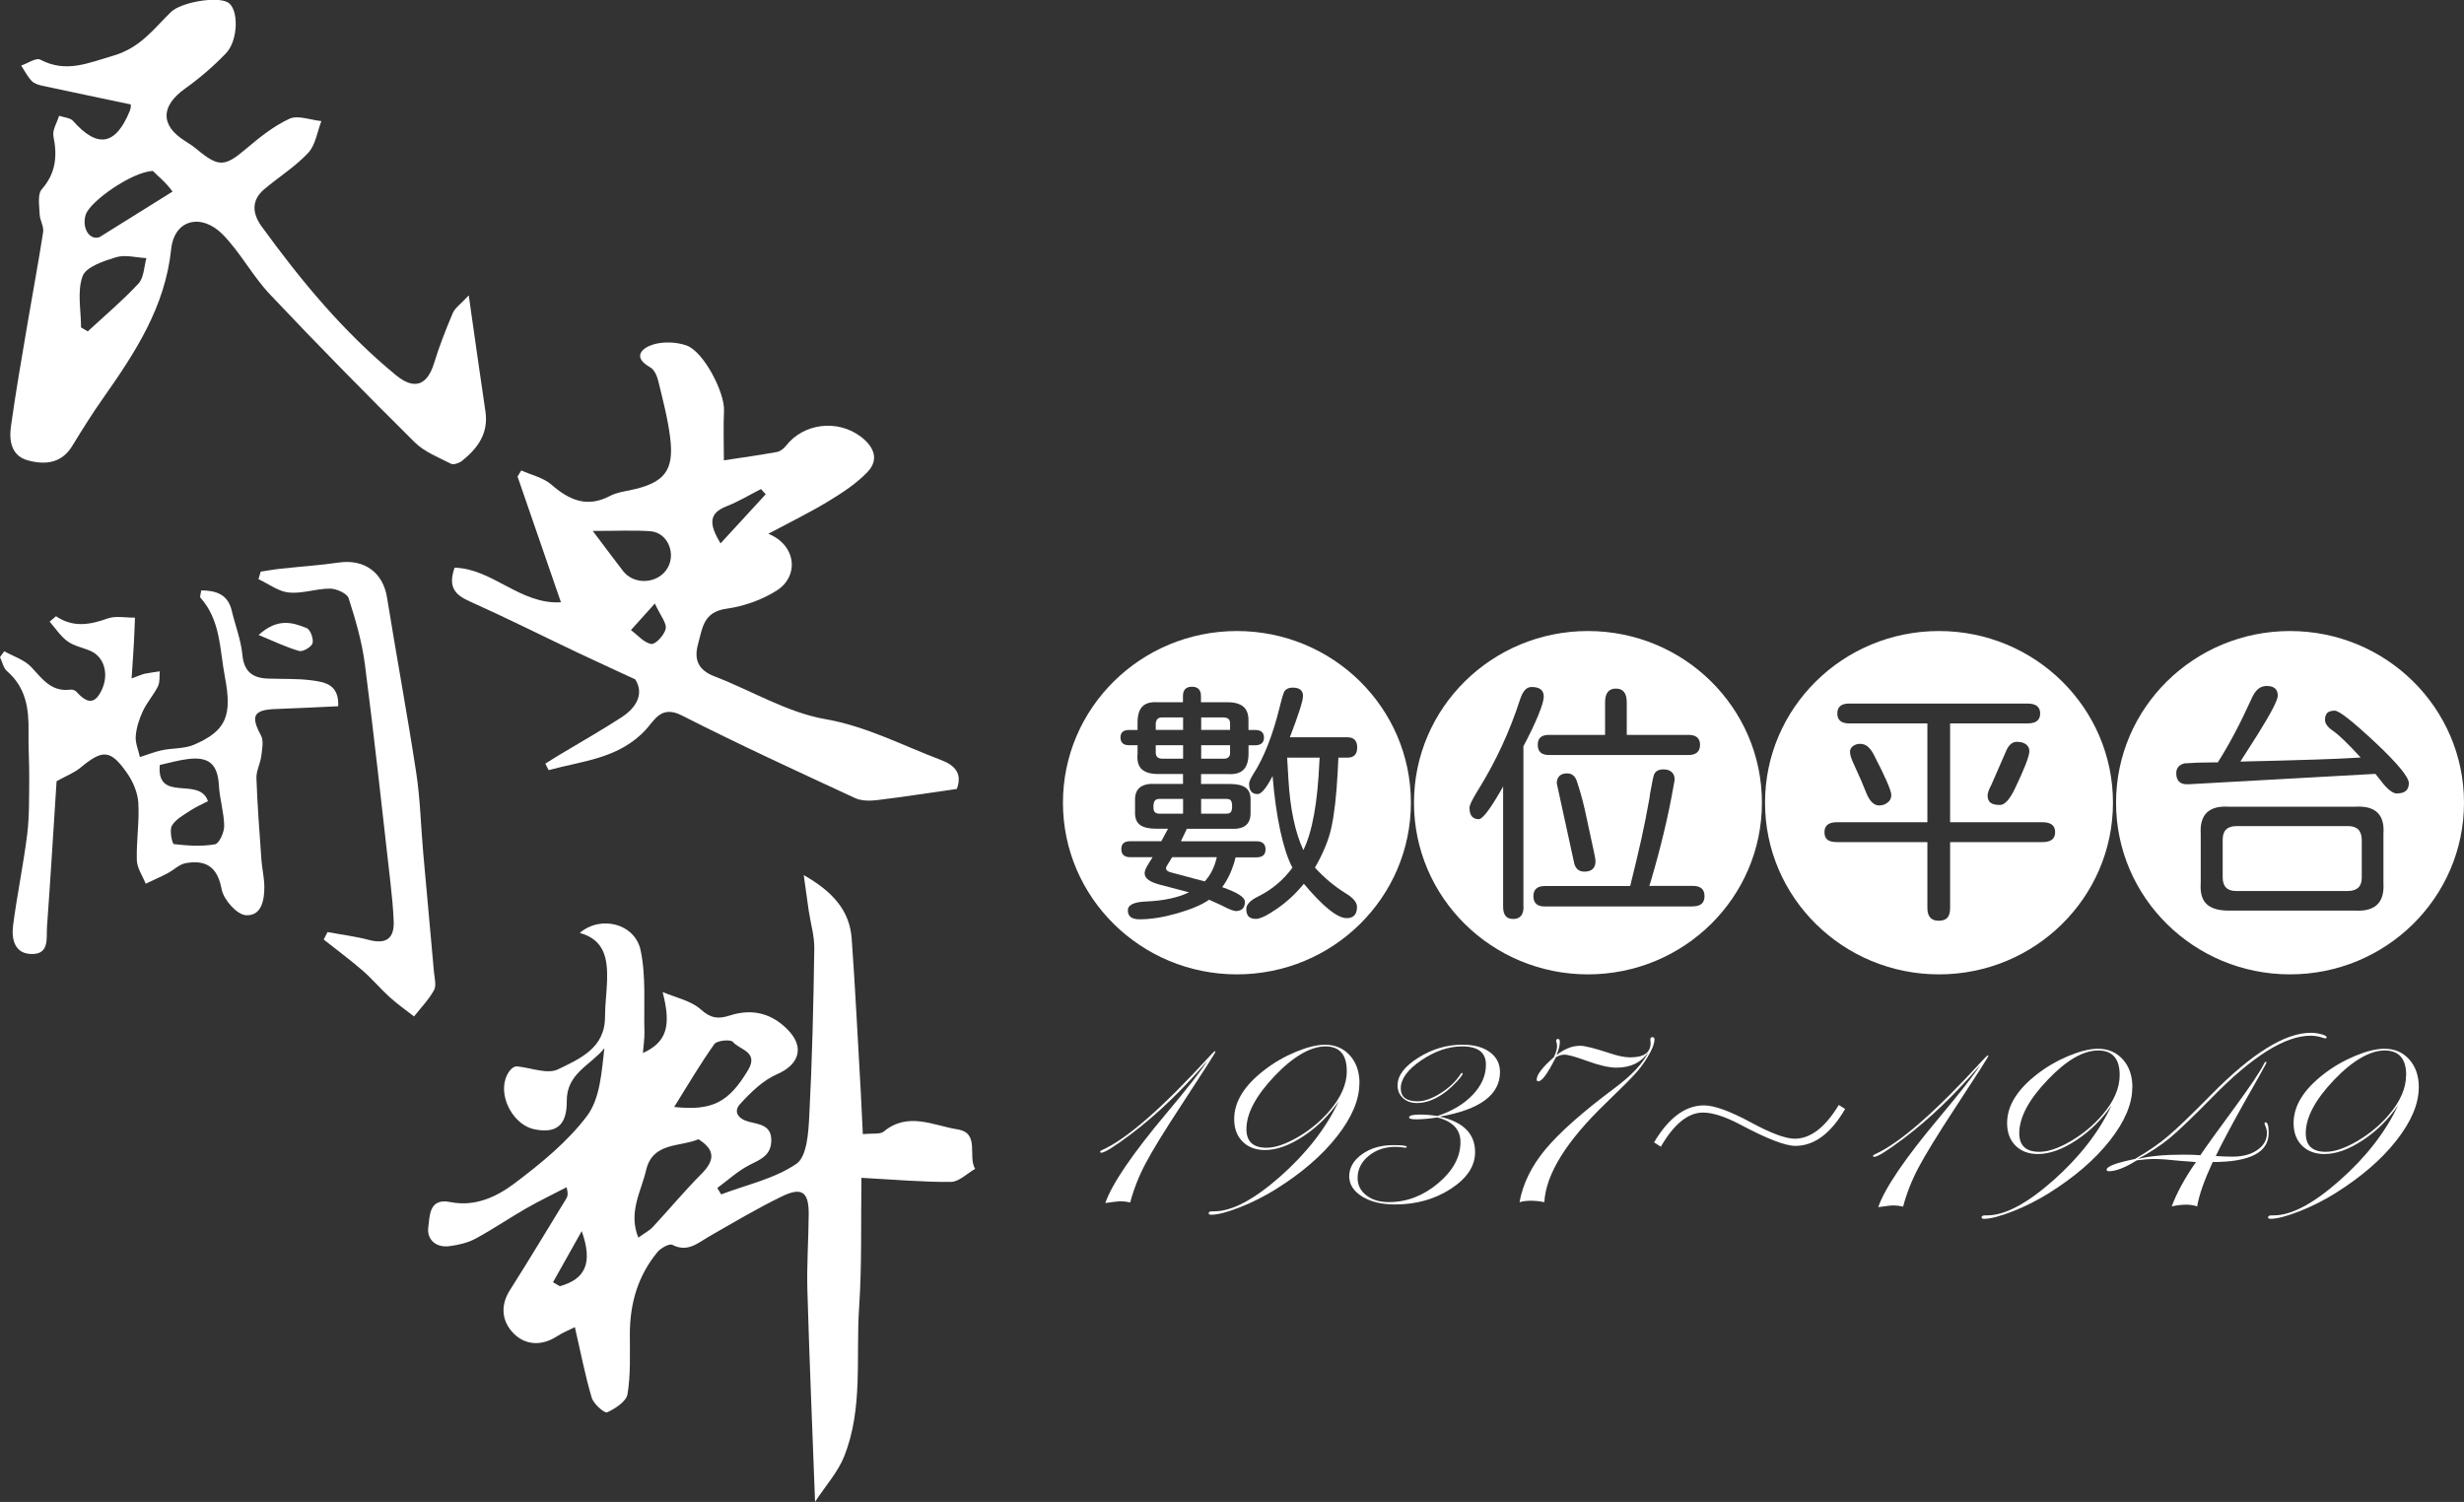
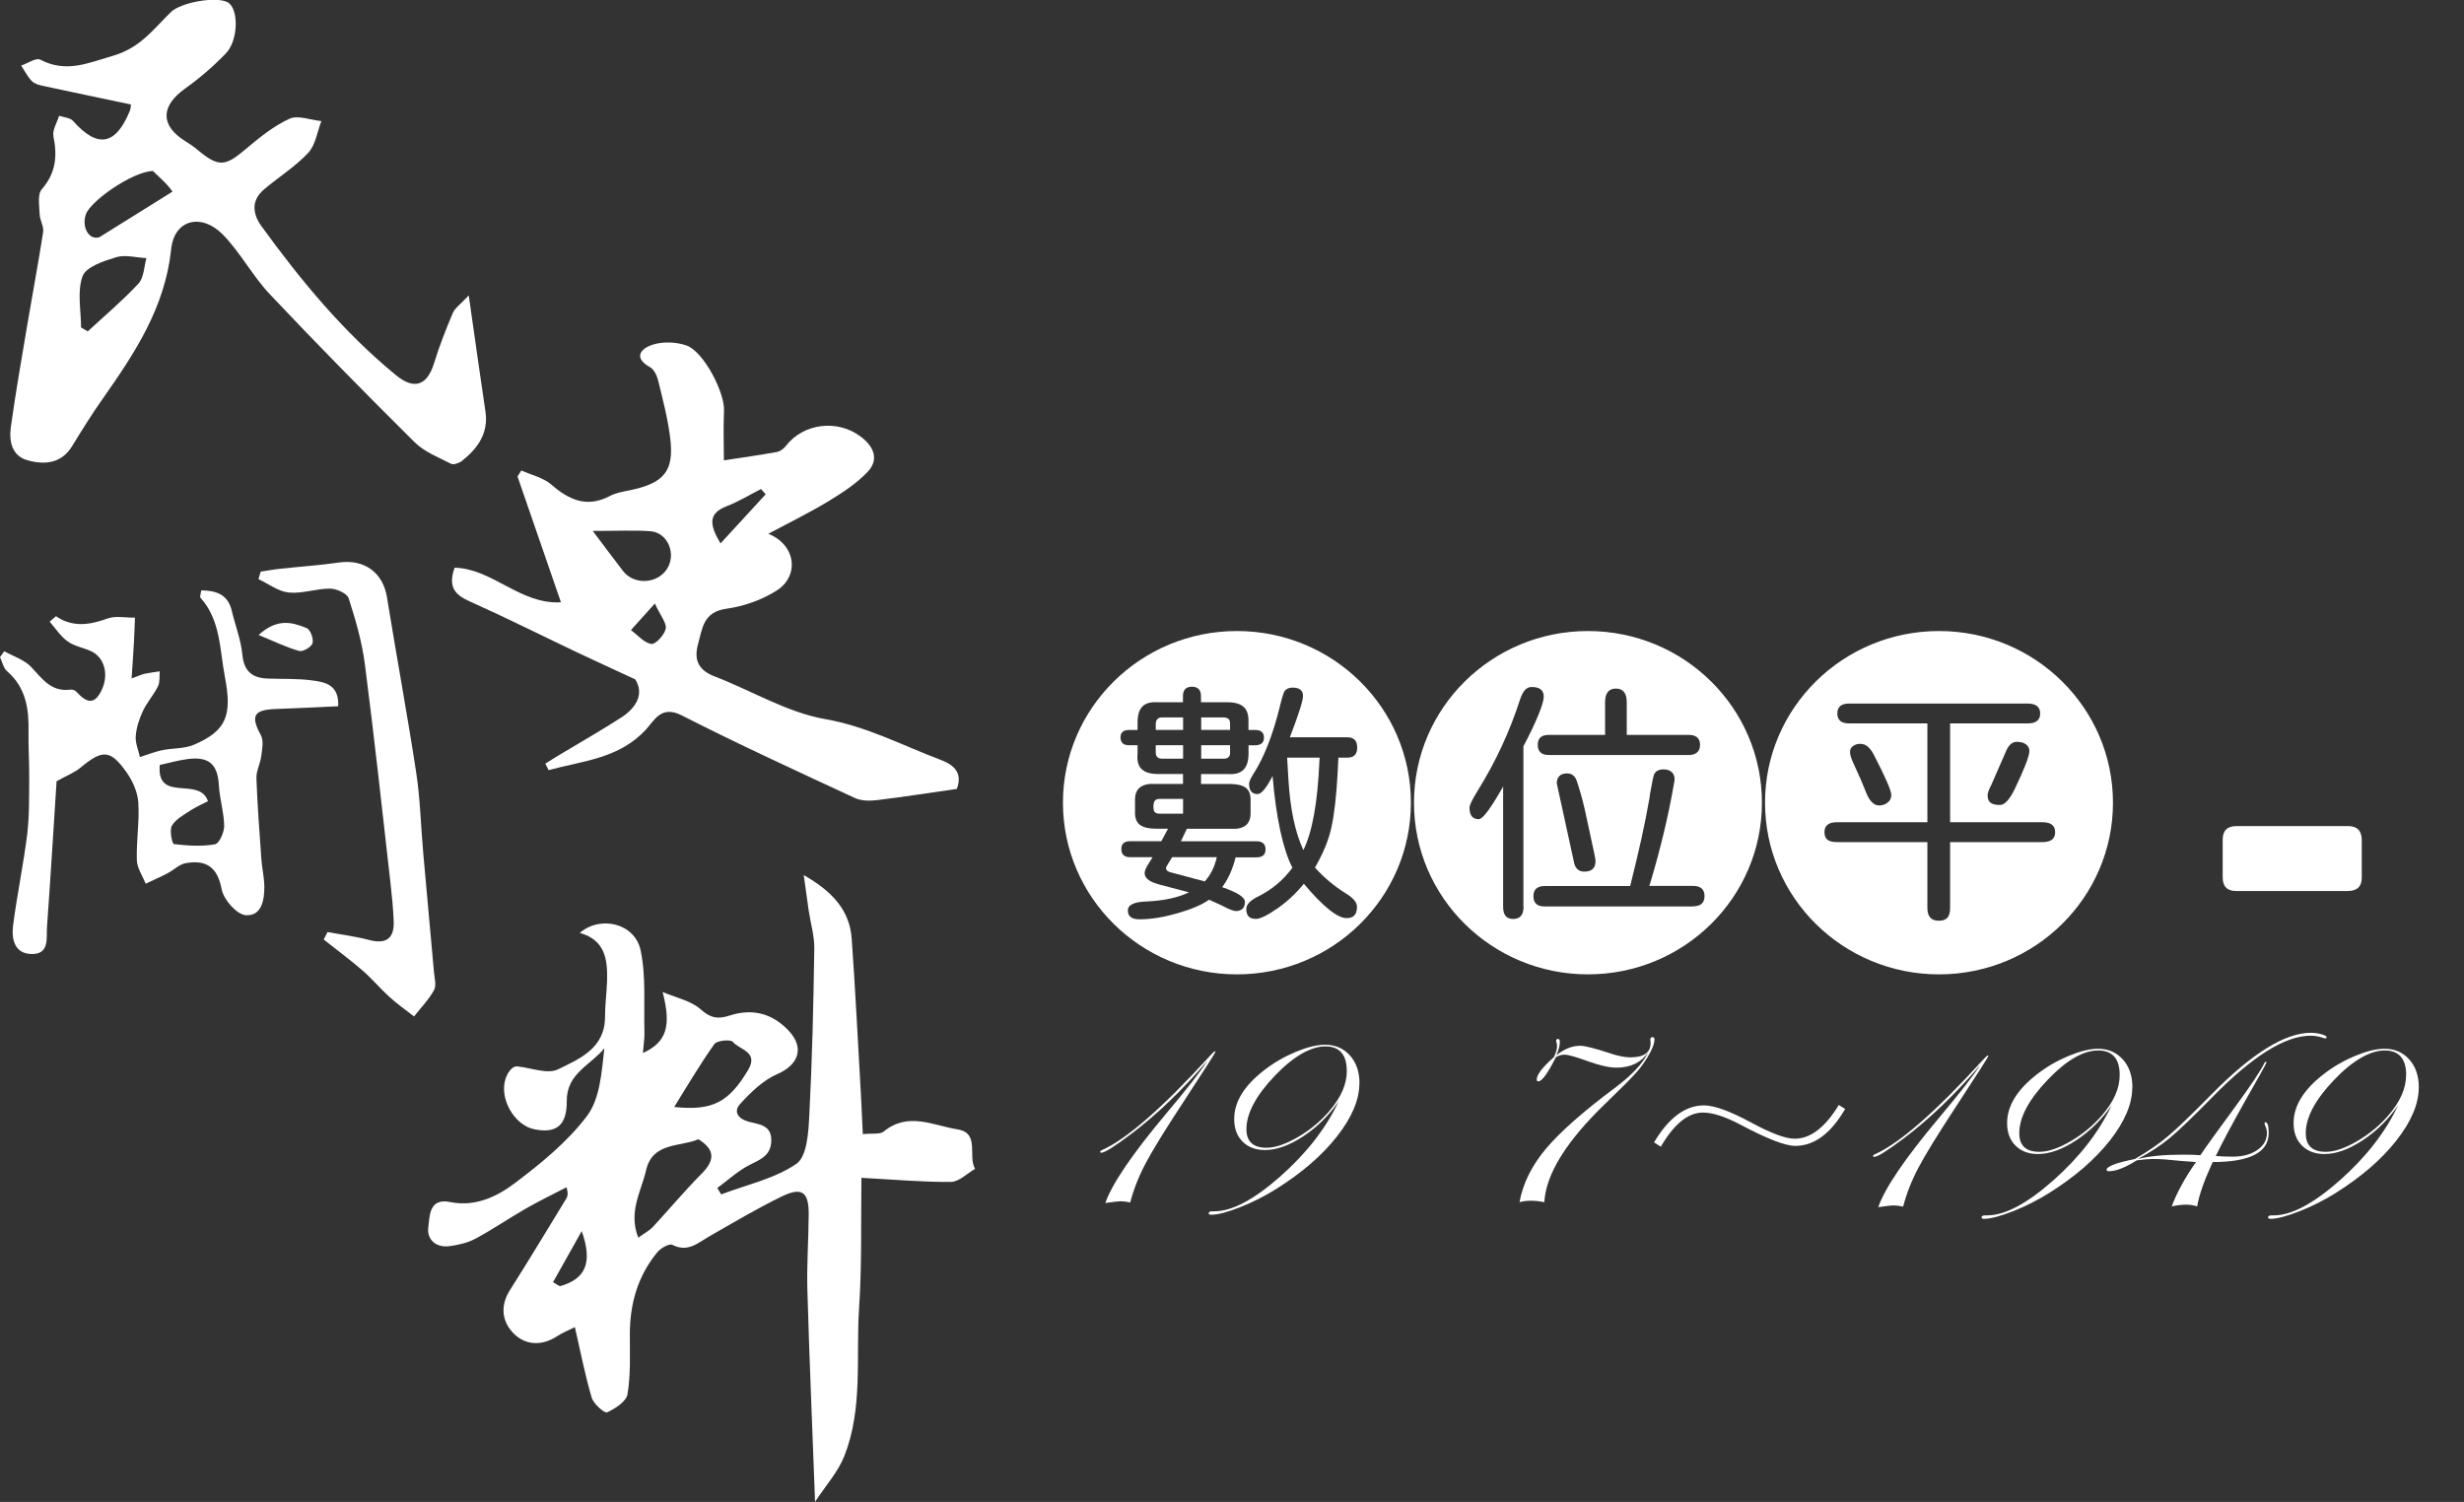
<svg xmlns="http://www.w3.org/2000/svg" width="251" height="153" viewBox="0 0 251 153" fill="none">
  <rect x="0" y="0" width="251" height="153" fill="#333333" stroke="none" />
  <g clip-path="url(#clip0_2393_14910)">
    <path d="M120.516 81.385H118.102C117.895 81.385 117.738 81.448 117.639 81.568C117.546 81.687 117.496 81.905 117.496 82.214C117.496 82.474 117.546 82.65 117.653 82.749C117.76 82.84 117.902 82.889 118.102 82.889H120.516V81.385Z" fill="white" />
    <path d="M131.245 79.361C131.423 82.39 131.929 84.801 132.77 86.6C133.682 84.752 134.223 81.75 134.401 77.597L134.429 77.182H131.117L131.245 79.361Z" fill="white" />
    <path d="M120.518 75.917H117.732V76.669C117.732 77.062 117.939 77.273 118.359 77.287H120.518V75.917Z" fill="white" />
    <path d="M119.228 87.612C119.192 87.683 119.107 87.816 118.979 88.013C118.843 88.21 118.779 88.357 118.779 88.442C118.779 88.667 118.986 88.821 119.406 88.906L122.718 89.791C123.317 89.152 123.723 88.329 123.951 87.324H119.406L119.221 87.612H119.228Z" fill="white" />
    <path d="M125.303 76.669V75.917H122.361V77.287H124.676C125.097 77.287 125.31 77.083 125.31 76.669H125.303Z" fill="white" />
    <path d="M125.303 73.71C125.303 73.499 125.253 73.351 125.161 73.253C125.068 73.161 124.904 73.105 124.676 73.084H122.361V74.356H125.303V73.71Z" fill="white" />
-     <path d="M125.376 82.734C125.461 82.629 125.511 82.432 125.511 82.137C125.511 81.842 125.468 81.645 125.376 81.54C125.29 81.434 125.141 81.385 124.934 81.385H122.355V82.889H124.934C125.141 82.889 125.29 82.833 125.376 82.734Z" fill="white" />
    <path d="M126.002 64.284C116.215 64.284 108.279 72.114 108.279 81.772C108.279 91.429 116.215 99.259 126.002 99.259C135.789 99.259 143.724 91.429 143.724 81.772C143.724 72.114 135.789 64.284 126.002 64.284ZM125.852 92.799C125.624 92.799 125.133 92.603 124.378 92.202L123.167 91.654C122.433 92.174 121.336 92.638 119.883 93.052C118.501 93.446 117.226 93.65 116.072 93.65C115.281 93.65 114.89 93.348 114.89 92.743C114.89 92.188 115.502 91.886 116.727 91.837C118.494 91.766 119.961 91.457 121.122 90.902L118.152 90.122C117.625 89.981 117.233 89.819 116.984 89.629C116.727 89.44 116.599 89.208 116.599 88.934C116.599 88.709 116.756 88.35 117.069 87.872L117.411 87.324H115.146C114.533 87.324 114.227 87.05 114.227 86.495C114.227 85.939 114.533 85.694 115.146 85.694H118.302L118.985 84.421H117.753C117.055 84.421 116.528 84.302 116.179 84.07C115.83 83.838 115.645 83.451 115.623 82.917V81.441C115.623 80.302 116.336 79.768 117.753 79.86H120.51V78.848H117.96C117.205 78.848 116.656 78.686 116.3 78.356C115.951 78.025 115.809 77.505 115.88 76.774V75.917H115.011C114.434 75.917 114.142 75.65 114.142 75.115C114.142 74.616 114.434 74.363 115.011 74.363H115.88V73.611C115.88 72.866 116.036 72.325 116.364 71.981C116.692 71.636 117.219 71.489 117.953 71.538H120.503V70.919C120.503 70.28 120.809 69.956 121.422 69.956C122.034 69.956 122.34 70.28 122.34 70.919V71.538H125.047C125.802 71.538 126.351 71.707 126.707 72.03C127.056 72.36 127.213 72.887 127.177 73.611V74.363H127.861C128.459 74.363 128.758 74.623 128.758 75.144C128.758 75.403 128.68 75.6 128.523 75.727C128.367 75.853 128.146 75.924 127.868 75.924H127.184V76.781C127.184 77.519 127.013 78.067 126.671 78.412C126.329 78.756 125.795 78.904 125.054 78.855H122.348V79.867H125.318C126.002 79.867 126.515 79.986 126.857 80.218C127.199 80.45 127.377 80.837 127.391 81.371V82.847C127.391 83.993 126.7 84.52 125.318 84.428H120.902L120.296 85.701H127.996C128.609 85.701 128.915 85.982 128.915 86.53C128.915 87.078 128.609 87.338 127.996 87.338H125.866C125.567 88.547 125.111 89.559 124.499 90.375C125.289 90.649 125.874 90.909 126.251 91.155C126.629 91.401 126.814 91.64 126.814 91.879C126.814 92.504 126.486 92.814 125.838 92.814L125.852 92.799ZM137.05 90.986C137.841 91.45 138.232 91.921 138.232 92.385C138.232 93.151 137.883 93.531 137.185 93.531C136.238 93.531 134.785 92.364 132.819 90.03C132.049 90.979 131.166 91.808 130.162 92.518C129.115 93.242 128.374 93.608 127.954 93.608C127.605 93.608 127.348 93.523 127.191 93.362C127.035 93.193 126.956 92.94 126.956 92.596C126.956 92.146 127.355 91.724 128.167 91.323C129.563 90.635 130.732 89.651 131.658 88.392C131.187 87.514 130.774 86.256 130.418 84.632C130.069 83.008 129.806 81.146 129.635 79.051C129.001 80.281 128.495 80.893 128.11 80.893C127.533 80.893 127.241 80.549 127.241 79.853C127.241 79.649 127.384 79.319 127.662 78.869C128.751 77.196 129.649 74.904 130.368 71.995C130.596 71.06 130.76 70.526 130.867 70.385C131.045 70.16 131.316 70.048 131.679 70.048C132.384 70.048 132.733 70.336 132.733 70.905C132.733 71.39 132.284 72.789 131.394 75.108H137.256C137.919 75.108 138.254 75.453 138.254 76.149C138.254 76.844 137.919 77.182 137.256 77.182H136.338L136.259 78.763C136.138 81.034 135.932 82.861 135.632 84.26C135.369 85.518 134.806 86.895 133.951 88.385C134.899 89.426 135.932 90.29 137.05 90.979V90.986Z" fill="white" />
    <path d="M120.518 73.084H118.359C117.975 73.084 117.768 73.288 117.732 73.71V74.356H120.518V73.084Z" fill="white" />
    <path d="M161.76 64.284C151.972 64.284 144.037 72.114 144.037 81.772C144.037 91.429 151.972 99.259 161.76 99.259C171.547 99.259 179.482 91.429 179.482 81.772C179.482 72.114 171.547 64.284 161.76 64.284ZM163.505 74.862V71.545C163.505 70.61 163.875 70.146 164.609 70.146C165.343 70.146 165.713 70.61 165.713 71.545V74.862H171.996C172.779 74.862 173.178 75.2 173.178 75.874C173.178 76.549 172.786 76.915 171.996 76.915H157.799C157.023 76.915 156.645 76.57 156.645 75.874C156.645 75.179 157.03 74.862 157.799 74.862H163.505ZM162.529 87.725C162.529 88.435 162.151 88.793 161.396 88.793C160.869 88.793 160.527 88.526 160.371 87.992L158.583 79.796C158.583 79.487 158.668 79.241 158.846 79.058C159.024 78.876 159.281 78.784 159.637 78.784C160.107 78.784 160.435 79.037 160.613 79.536C160.912 80.401 161.183 81.371 161.432 82.439L162.401 86.93C162.486 87.324 162.529 87.598 162.529 87.732V87.725ZM155.199 92.371C155.199 93.2 154.85 93.615 154.145 93.615C153.44 93.615 153.119 93.2 153.119 92.371V80.078L153.062 80.232L152.848 80.598C151.744 82.502 151.011 83.451 150.64 83.451C150.013 83.451 149.693 83.065 149.693 82.285C149.693 82.025 149.978 81.427 150.562 80.492C152.35 77.618 153.782 74.546 154.843 71.257C154.985 70.828 155.149 70.505 155.342 70.294C155.534 70.083 155.762 69.984 156.025 69.984C156.852 69.984 157.258 70.315 157.258 70.968C157.258 71.313 157.073 71.953 156.695 72.873C156.317 73.794 155.812 74.848 155.185 76.022V92.364L155.199 92.371ZM172.444 92.343H157.357C156.588 92.343 156.204 91.998 156.204 91.302C156.204 90.606 156.588 90.262 157.357 90.262H166.062C166.532 88.357 166.917 86.762 167.202 85.462C167.487 84.161 167.75 82.868 167.978 81.568C168.014 81.434 168.049 81.195 168.085 80.865C168.277 79.775 168.413 79.136 168.477 78.946C168.619 78.566 168.94 78.377 169.453 78.377C169.837 78.377 170.129 78.482 170.329 78.686C170.528 78.89 170.614 79.171 170.578 79.515L170.471 80.113C169.944 83.121 169.168 86.375 168.135 89.862L168.007 90.248H172.452C173.242 90.248 173.634 90.593 173.634 91.288C173.634 91.984 173.242 92.329 172.452 92.329L172.444 92.343Z" fill="white" />
    <path d="M197.519 64.284C187.732 64.284 179.797 72.114 179.797 81.772C179.797 91.429 187.732 99.259 197.519 99.259C207.307 99.259 215.242 91.429 215.242 81.772C215.242 72.114 207.307 64.284 197.519 64.284ZM208.062 85.785H198.652V92.504C198.652 92.954 198.559 93.284 198.374 93.488C198.189 93.692 197.897 93.797 197.491 93.797C196.722 93.797 196.337 93.362 196.337 92.504V85.785H187.112C186.671 85.785 186.35 85.701 186.151 85.539C185.951 85.377 185.852 85.117 185.852 84.773C185.852 84.098 186.272 83.761 187.112 83.761H196.337V73.696H188.373C187.568 73.696 187.162 73.358 187.162 72.683C187.162 72.009 187.561 71.671 188.373 71.671H206.537C207.392 71.671 207.827 72.009 207.827 72.683C207.827 73.358 207.399 73.696 206.537 73.696H198.652V83.761H208.062C208.916 83.761 209.351 84.098 209.351 84.773C209.351 85.448 208.924 85.785 208.062 85.785ZM188.452 76.605C188.452 76.359 188.551 76.163 188.751 76.008C188.95 75.853 189.199 75.776 189.499 75.776C189.776 75.776 190.026 75.86 190.239 76.036C190.453 76.212 190.653 76.465 190.845 76.816C192.056 79.15 192.661 80.541 192.661 80.991C192.661 81.322 192.533 81.575 192.277 81.764C192.02 81.961 191.735 82.053 191.422 82.053C190.881 82.053 190.432 81.603 190.083 80.703C189.805 79.979 189.427 79.108 188.95 78.081C188.793 77.751 188.672 77.463 188.58 77.217C188.494 76.964 188.452 76.76 188.452 76.605ZM206.723 76.528C206.723 77.027 206.224 78.32 205.227 80.394C204.7 81.469 204.201 82.003 203.731 82.003C203.289 82.003 202.969 81.926 202.769 81.772C202.57 81.617 202.47 81.371 202.47 81.019C202.47 80.781 202.605 80.415 202.862 79.93L204.415 76.374C204.678 75.839 205.02 75.572 205.44 75.572C205.861 75.572 206.16 75.657 206.388 75.832C206.616 76.008 206.73 76.24 206.73 76.535L206.723 76.528Z" fill="white" />
    <path d="M239.19 84.154H227.835C226.888 84.154 226.418 84.611 226.418 85.532V89.369C226.418 90.304 226.874 90.768 227.786 90.768H239.14C240.102 90.768 240.586 90.318 240.586 89.419V85.581C240.586 84.632 240.123 84.154 239.19 84.154Z" fill="white" />
-     <path d="M233.277 64.284C223.49 64.284 215.555 72.114 215.555 81.772C215.555 91.429 223.49 99.259 233.277 99.259C243.064 99.259 251 91.429 251 81.772C251 72.114 243.064 64.284 233.277 64.284ZM242.794 84.963V89.967C242.915 91.935 241.96 92.87 239.93 92.764H227.023C225.99 92.764 225.242 92.539 224.772 92.09C224.309 91.64 224.11 90.93 224.181 89.96V84.956C224.06 82.987 225.007 82.06 227.023 82.179H239.93C241.982 82.06 242.936 82.98 242.794 84.956V84.963ZM244.183 80.837C243.727 80.837 243.157 80.38 242.473 79.459L241.975 78.834L222.892 79.895C222.493 79.916 222.186 79.825 221.987 79.635C221.788 79.445 221.688 79.157 221.688 78.777C221.688 78.243 221.966 77.906 222.528 77.765L223.924 77.688L225.926 77.66C227.08 75.846 228.22 73.689 229.345 71.2C229.538 70.751 229.758 70.42 230.015 70.202C230.271 69.984 230.563 69.879 230.898 69.879C231.646 69.879 232.031 70.209 232.031 70.863C232.031 71.313 231.354 72.62 230.008 74.778L228.22 77.582C234.317 77.442 238.235 77.315 239.973 77.196L240.472 77.168C239.225 75.804 238.299 74.904 237.679 74.469C237.117 74.089 236.839 73.71 236.839 73.33C236.839 73.021 236.917 72.782 237.074 72.627C237.231 72.473 237.487 72.395 237.836 72.395C238.278 72.395 239.652 73.478 241.96 75.635C244.24 77.779 245.38 79.164 245.38 79.782C245.38 80.471 244.988 80.823 244.197 80.823L244.183 80.837Z" fill="white" />
-     <path d="M123.822 107.131C123.822 107.215 122.696 108.986 120.438 112.431C118.629 115.186 117.382 117.217 116.691 118.531C116 119.839 115.48 121.167 115.131 122.496C114.775 122.418 114.469 122.376 114.205 122.376C113.92 122.376 113.379 122.439 112.595 122.552C113.272 120.605 115.331 117.568 118.778 113.464C120.894 110.947 122.304 109.148 122.995 108.066C120.41 111.081 117.817 113.569 115.217 115.53C113.536 116.795 112.524 117.428 112.189 117.428C112.111 117.428 112.068 117.4 112.068 117.344C112.068 117.273 112.125 117.217 112.246 117.168C114.768 116.043 118.429 112.845 123.23 107.588L123.423 107.384C123.608 107.187 123.722 107.089 123.75 107.089C123.786 107.089 123.807 107.103 123.807 107.138L123.822 107.131Z" fill="white" />
+     <path d="M123.822 107.131C123.822 107.215 122.696 108.986 120.438 112.431C118.629 115.186 117.382 117.217 116.691 118.531C116 119.839 115.48 121.167 115.131 122.496C114.775 122.418 114.469 122.376 114.205 122.376C113.92 122.376 113.379 122.439 112.595 122.552C113.272 120.605 115.331 117.568 118.778 113.464C120.894 110.947 122.304 109.148 122.995 108.066C120.41 111.081 117.817 113.569 115.217 115.53C113.536 116.795 112.524 117.428 112.189 117.428C112.111 117.428 112.068 117.4 112.068 117.344C112.068 117.273 112.125 117.217 112.246 117.168C114.768 116.043 118.429 112.845 123.23 107.588L123.423 107.384C123.608 107.187 123.722 107.089 123.75 107.089L123.822 107.131Z" fill="white" />
    <path d="M138.474 110.371C138.474 112.037 137.711 113.836 136.194 115.769C134.677 117.702 132.604 119.487 129.997 121.125C128.843 121.849 127.618 122.468 126.321 122.981C125.025 123.494 124.042 123.747 123.379 123.747C123.209 123.747 123.123 123.698 123.123 123.599C123.123 123.459 123.244 123.395 123.493 123.395H123.7C125.502 123.395 127.739 122.207 130.417 119.846C133.096 117.477 135.083 114.926 136.372 112.185C135.396 113.618 134.2 114.799 132.782 115.741C131.357 116.683 130.054 117.154 128.864 117.154C127.91 117.154 127.148 116.866 126.578 116.296C126.008 115.727 125.723 114.961 125.723 113.998C125.723 112.248 126.742 110.589 128.779 109.022C129.762 108.256 130.837 107.637 131.999 107.152C133.16 106.674 134.157 106.428 134.983 106.428C136.016 106.428 136.857 106.794 137.512 107.518C138.167 108.249 138.488 109.197 138.488 110.378L138.474 110.371ZM137.191 109.099C137.191 107.433 136.465 106.597 135.005 106.597C133.544 106.597 131.749 107.602 129.84 109.612C127.931 111.622 126.97 113.429 126.97 115.024C126.97 116.289 127.653 116.922 129.014 116.922C129.911 116.922 130.973 116.556 132.219 115.832C133.459 115.109 134.534 114.216 135.439 113.155C136.614 111.784 137.198 110.427 137.198 109.092L137.191 109.099Z" fill="white" />
-     <path d="M152.799 109.211C152.799 111.531 150.755 113.042 146.659 113.752C149.066 114.293 150.263 115.495 150.263 117.372C150.263 118.784 149.444 120.029 147.806 121.097C146.167 122.165 144.273 122.699 142.114 122.699C140.754 122.699 139.628 122.432 138.759 121.891C137.883 121.35 137.441 120.661 137.441 119.818C137.441 118.974 137.876 118.201 138.745 117.583C139.614 116.964 140.661 116.655 141.901 116.655C142.834 116.655 143.304 116.711 143.304 116.83C143.304 116.894 143.275 116.915 143.218 116.915H143.097C142.734 116.859 142.421 116.83 142.171 116.83C141.088 116.83 140.17 117.133 139.422 117.751C138.674 118.363 138.296 119.115 138.296 119.993C138.296 120.717 138.588 121.315 139.187 121.772C139.778 122.236 140.547 122.46 141.48 122.46C143.297 122.46 144.971 121.821 146.488 120.549C148.012 119.269 148.774 117.871 148.774 116.338C148.774 115.073 147.991 114.237 146.417 113.836C145.562 113.963 144.864 114.026 144.315 114.026C143.767 114.026 143.539 113.963 143.539 113.836C143.539 113.639 143.909 113.541 144.643 113.541C145.213 113.541 145.797 113.59 146.417 113.689C147.927 113.19 149.131 112.466 150.021 111.531C150.918 110.589 151.367 109.57 151.367 108.459C151.367 107.215 150.562 106.597 148.952 106.597C147.563 106.597 146.174 107.068 144.778 108.017C143.389 108.958 142.691 109.914 142.691 110.87C142.691 111.749 143.261 112.192 144.408 112.192C145.092 112.192 145.868 111.917 146.73 111.376C147.592 110.835 148.276 110.195 148.767 109.45C148.817 109.352 148.874 109.303 148.945 109.303C148.988 109.317 149.002 109.331 149.002 109.359C149.002 109.464 148.817 109.724 148.44 110.139C148.062 110.547 147.713 110.877 147.385 111.137C146.331 111.96 145.32 112.367 144.351 112.367C143.76 112.367 143.282 112.199 142.919 111.861C142.549 111.524 142.364 111.095 142.364 110.561C142.364 109.57 143.069 108.635 144.479 107.749C145.89 106.864 147.393 106.421 148.981 106.421C150.142 106.421 151.068 106.674 151.766 107.18C152.457 107.686 152.799 108.361 152.799 109.218V109.211Z" fill="white" />
    <path d="M168.535 105.873C168.535 106.323 168.293 106.948 167.801 107.742C167.402 108.382 167.011 108.909 166.619 109.331C166.177 109.837 165.151 110.863 163.549 112.409C159.553 116.261 157.473 119.614 157.316 122.467C156.86 122.369 156.404 122.32 155.948 122.32C155.528 122.32 155.143 122.369 154.787 122.467C155.136 120.563 156.027 118.756 157.465 117.041C158.904 115.326 161.234 113.26 164.468 110.849C166.206 109.556 167.352 108.34 167.901 107.201C167.189 108.241 166.106 108.762 164.667 108.762C163.919 108.762 162.943 108.537 161.732 108.101C160.514 107.658 159.731 107.44 159.374 107.44C159.075 107.44 158.783 107.525 158.498 107.693L158.406 107.869C157.629 109.387 157.067 110.153 156.717 110.153C156.596 110.153 156.539 110.097 156.539 109.978C156.539 109.486 157.116 108.726 158.285 107.7C158.505 107.25 158.612 106.871 158.612 106.555C158.612 106.428 158.584 106.266 158.527 106.07V106.013C158.527 105.894 158.584 105.838 158.705 105.838C158.833 105.838 158.897 105.936 158.897 106.133C158.897 106.498 158.783 106.948 158.555 107.489C159.353 106.85 160.158 106.533 160.97 106.533C161.447 106.533 162.445 106.787 163.969 107.286C164.809 107.574 165.515 107.714 166.07 107.714C167.452 107.714 168.143 107.229 168.143 106.259C168.143 106.182 168.136 106.091 168.115 105.992V105.901C168.115 105.732 168.179 105.655 168.321 105.655C168.471 105.655 168.542 105.739 168.542 105.901L168.535 105.873Z" fill="white" />
    <path d="M187.96 112.965C186.507 115.474 184.811 116.732 182.874 116.732C181.862 116.732 179.975 116.001 177.232 114.539C175.701 113.738 174.447 113.337 173.486 113.337C171.961 113.337 170.529 114.497 169.183 116.816L168.492 116.374C169.988 113.864 171.683 112.606 173.578 112.606C174.632 112.606 176.256 113.197 178.443 114.385C180.445 115.467 181.905 116.001 182.824 116.001C184.427 116.001 185.923 114.855 187.312 112.564L187.96 112.972V112.965Z" fill="white" />
    <path d="M202.556 107.553C202.556 107.644 201.431 109.408 199.172 112.852C197.363 115.608 196.117 117.646 195.426 118.953C194.735 120.26 194.215 121.582 193.866 122.917C193.51 122.84 193.196 122.798 192.94 122.798C192.655 122.798 192.113 122.854 191.33 122.974C192.007 121.02 194.065 117.997 197.513 113.885C199.628 111.362 201.039 109.563 201.73 108.487C199.144 111.503 196.551 113.991 193.951 115.952C192.27 117.217 191.266 117.85 190.924 117.85C190.845 117.85 190.803 117.822 190.803 117.765C190.803 117.695 190.86 117.639 190.981 117.59C193.502 116.465 197.164 113.267 201.965 108.01L202.157 107.806C202.342 107.609 202.456 107.51 202.485 107.51C202.528 107.51 202.542 107.532 202.542 107.56L202.556 107.553Z" fill="white" />
    <path d="M217.208 110.786C217.208 112.452 216.446 114.251 214.928 116.184C213.404 118.117 211.338 119.902 208.724 121.54C207.57 122.264 206.345 122.882 205.049 123.395C203.752 123.901 202.769 124.161 202.107 124.161C201.936 124.161 201.857 124.112 201.857 124.014C201.857 123.88 201.979 123.81 202.228 123.81H202.434C204.229 123.81 206.473 122.622 209.152 120.254C211.83 117.885 213.81 115.333 215.107 112.592C214.131 114.026 212.934 115.207 211.516 116.149C210.092 117.091 208.788 117.562 207.599 117.562C206.644 117.562 205.882 117.273 205.312 116.704C204.742 116.135 204.457 115.369 204.457 114.406C204.457 112.663 205.476 111.004 207.513 109.429C208.496 108.663 209.572 108.045 210.733 107.56C211.901 107.082 212.891 106.836 213.718 106.836C214.75 106.836 215.591 107.201 216.246 107.925C216.902 108.649 217.222 109.605 217.222 110.786H217.208ZM215.926 109.514C215.926 107.848 215.192 107.012 213.732 107.012C212.2 107.012 210.476 108.017 208.567 110.027C206.651 112.037 205.697 113.843 205.697 115.439C205.697 116.704 206.374 117.337 207.741 117.337C208.639 117.337 209.707 116.971 210.947 116.247C212.186 115.516 213.262 114.631 214.166 113.569C215.342 112.199 215.926 110.842 215.926 109.514Z" fill="white" />
    <path d="M237.003 105.662C237.003 105.739 236.961 105.781 236.868 105.781C236.839 105.781 236.79 105.767 236.718 105.753C236.263 105.585 235.814 105.507 235.379 105.507C232.794 105.507 229.474 107.574 225.421 111.714C223.434 113.738 221.973 115.144 221.033 115.924C220.093 116.704 219.003 117.414 217.764 118.068C218.939 117.772 220.478 117.625 222.387 117.625C223.092 117.625 223.676 117.646 224.146 117.681C224.694 116.859 225.877 115.214 227.7 112.74C229.26 110.61 230.243 109.148 230.642 108.34C230.692 108.22 230.749 108.164 230.82 108.164C230.863 108.178 230.877 108.192 230.877 108.227C230.877 108.249 230.87 108.277 230.849 108.312L230.699 108.607C230.578 108.846 229.866 110.118 228.548 112.431C227.287 114.687 226.34 116.465 225.713 117.765C226.319 117.808 226.888 117.829 227.408 117.829C228.455 117.829 229.296 117.604 229.944 117.154C230.592 116.704 230.927 116.128 230.927 115.418C230.927 115.165 230.856 114.884 230.714 114.581C230.692 114.539 230.685 114.497 230.685 114.434C230.685 114.363 230.714 114.328 230.778 114.328C230.998 114.328 231.105 114.694 231.105 115.418C231.105 117.393 229.203 118.377 225.4 118.377C224.538 120.254 224.003 121.758 223.818 122.896C223.448 122.777 223.085 122.721 222.714 122.721C222.258 122.721 221.76 122.777 221.225 122.896C221.753 121.484 222.579 119.979 223.697 118.377C223.483 118.37 222.949 118.328 222.102 118.257C220.933 118.131 220.064 118.068 219.509 118.068C218.953 118.068 218.355 118.11 217.678 118.201C216.496 118.939 215.548 119.312 214.843 119.312C214.672 119.312 214.594 119.262 214.594 119.164C214.594 118.827 215.548 118.461 217.472 118.068C218.846 117.273 219.986 116.486 220.898 115.699C221.76 114.975 223.22 113.569 225.279 111.482C229.403 107.3 232.772 105.212 235.386 105.212C235.757 105.212 236.12 105.261 236.476 105.36C236.832 105.458 237.01 105.564 237.01 105.669L237.003 105.662Z" fill="white" />
    <path d="M246.391 110.786C246.391 112.452 245.629 114.251 244.112 116.184C242.595 118.117 240.522 119.902 237.915 121.54C236.761 122.264 235.536 122.882 234.239 123.395C232.943 123.901 231.96 124.161 231.297 124.161C231.126 124.161 231.041 124.112 231.041 124.014C231.041 123.88 231.169 123.81 231.411 123.81H231.618C233.42 123.81 235.657 122.622 238.335 120.254C241.013 117.885 243.001 115.333 244.29 112.592C243.314 114.026 242.118 115.207 240.7 116.149C239.275 117.091 237.972 117.562 236.782 117.562C235.828 117.562 235.066 117.273 234.496 116.704C233.926 116.135 233.641 115.369 233.641 114.406C233.641 112.663 234.66 111.004 236.697 109.429C237.68 108.663 238.755 108.045 239.917 107.56C241.078 107.082 242.075 106.836 242.901 106.836C243.934 106.836 244.775 107.201 245.423 107.925C246.071 108.649 246.399 109.605 246.399 110.786H246.391ZM245.109 109.514C245.109 107.848 244.376 107.012 242.915 107.012C241.455 107.012 239.66 108.017 237.751 110.027C235.835 112.037 234.88 113.843 234.88 115.439C234.88 116.704 235.557 117.337 236.918 117.337C237.815 117.337 238.877 116.971 240.123 116.247C241.363 115.516 242.438 114.631 243.343 113.569C244.518 112.199 245.102 110.842 245.102 109.514H245.109Z" fill="white" />
    <path fill-rule="evenodd" clip-rule="evenodd" d="M87.9 115.537C88.919 115.432 89.653 115.572 90.016 115.277C92.488 113.225 95.081 114.659 97.545 115.052C99.853 115.425 98.557 117.793 99.333 119.073C98.514 119.537 97.695 120.394 96.868 120.401C94.041 120.429 91.206 120.169 87.751 119.986C87.687 124.548 87.808 128.878 87.516 133.172C87.174 138.247 87.936 143.469 85.999 148.354C85.365 149.95 84.132 151.306 83.028 152.993C82.75 145.444 82.444 138.43 82.245 131.401C82.173 128.821 82.366 126.242 82.38 123.655C82.387 121.42 81.682 120.893 79.652 121.877C77.102 123.114 74.665 124.569 72.201 125.982C71.04 126.65 70.043 127.606 68.49 126.811C68.183 126.657 67.322 127.135 66.98 127.542C64.964 129.974 64.159 132.821 64.159 135.934C64.159 137.973 64.251 140.032 63.924 142.021C63.803 142.766 62.677 143.497 61.844 143.877C61.587 143.996 60.462 143.019 60.277 142.387C59.593 140.081 59.144 137.713 58.56 135.196C58.047 135.457 57.335 135.738 56.708 136.145C55.176 137.136 53.545 137.031 52.377 135.892C51.166 134.711 50.895 133.088 51.935 131.443C53.894 128.351 55.775 125.223 57.684 122.102C57.826 121.877 57.89 121.603 57.719 120.942C56.33 121.666 54.913 122.341 53.559 123.121C51.836 124.112 50.197 125.237 48.445 126.179C47.654 126.607 46.7 126.825 45.795 126.945C44.378 127.135 43.459 126.242 43.63 125.005C43.779 123.901 43.687 122.011 45.859 122.454C48.402 122.967 50.603 121.912 52.427 120.542C55.105 118.517 57.805 116.325 59.792 113.689C61.139 111.896 61.281 109.219 61.566 106.787C60.134 108.544 57.705 109.345 57.734 112.192C57.755 114.75 56.558 115.474 54.421 115.038C52.413 114.631 50.839 111.939 51.494 109.907C51.722 109.197 52.22 108.579 52.698 108.635C54.094 108.776 55.768 109.458 56.836 108.937C59.037 107.869 61.63 106.787 61.63 103.603C61.63 102.344 61.808 101.086 61.844 99.828C61.894 97.72 61.623 95.745 59.059 95.035C61.196 93.207 64.679 94.079 65.256 96.799C65.826 99.491 65.569 102.359 65.648 105.149C65.662 105.803 65.555 106.463 65.491 107.272C67.941 106.154 68.39 104.488 67.5 101.058C68.817 101.621 70.37 101.93 71.382 102.829C72.393 103.743 73.184 103.828 74.324 103.455C76.653 102.696 78.683 103.237 80.343 105.001C81.988 106.758 81.34 108.481 79.174 109.422C77.728 110.048 76.475 111.278 75.392 112.466C74.687 113.232 75.171 113.977 76.282 114.272C77.315 114.546 78.612 114.595 78.569 116.226C78.526 117.73 77.458 118.117 76.332 118.686C75.15 119.291 74.153 120.232 73.07 121.02C73.198 121.238 73.334 121.455 73.462 121.673C76.055 120.689 78.911 120.078 81.126 118.56C82.202 117.822 82.352 115.39 82.437 113.696C82.736 108.017 82.864 102.33 82.95 96.644C82.971 95.351 82.572 94.058 82.38 92.764C82.223 91.703 82.081 90.642 81.874 89.145C84.809 90.825 86.554 92.736 86.761 95.625C87.138 100.883 87.388 106.147 87.694 111.411C87.765 112.719 87.822 114.033 87.893 115.53L87.9 115.537ZM71.147 116.057C69.245 116.873 66.481 116.317 65.811 119.227C65.313 121.385 63.981 123.459 65.021 126.08C65.662 125.616 66.16 125.363 66.51 124.984C68.176 123.192 69.743 121.301 71.467 119.572C72.842 118.194 72.849 117.112 71.147 116.057ZM68.682 112.768C72.578 113.183 74.238 112.29 76.204 109.008C77.323 107.131 75.335 106.955 74.658 106.14C74.43 105.859 73.034 105.992 72.771 106.358C71.325 108.389 70.064 110.547 68.675 112.768H68.682ZM56.33 130.621C56.558 130.754 56.793 130.895 57.029 131.028C59.6 130.312 60.426 128.695 59.258 125.413C58.282 127.149 57.306 128.885 56.33 130.628V130.621Z" fill="white" />
    <path fill-rule="evenodd" clip-rule="evenodd" d="M97.488 80.366C94.688 80.766 92.038 81.181 89.381 81.504C88.633 81.596 87.75 81.603 87.088 81.294C81.175 78.552 75.249 75.832 69.451 72.88C67.356 71.812 66.68 73.365 65.796 74.321C63.061 77.294 59.35 77.505 55.888 78.454C55.774 78.236 55.667 78.011 55.553 77.793C56.031 77.491 56.501 77.189 56.985 76.901C59.094 75.629 61.238 74.42 63.296 73.084C64.892 72.044 65.611 70.645 64.714 69.211C62.491 68.178 60.597 67.314 58.709 66.421C55.09 64.699 51.507 62.9 47.846 61.262C46.386 60.608 45.602 59.842 46.307 57.832C50.175 57.923 53.003 61.606 57.142 61.353C55.682 57.115 54.2 52.834 52.718 48.54C52.846 48.336 52.975 48.132 53.103 47.928C54.136 48.392 55.34 48.653 56.159 49.362C57.982 50.944 59.792 51.759 62.135 50.522C62.748 50.199 63.489 50.079 64.18 49.939C67.663 49.215 68.696 47.978 68.268 44.583C68.026 42.636 67.52 40.724 67.057 38.812C66.936 38.306 66.651 37.653 66.238 37.421C64.393 36.388 65.369 35.467 66.495 35.108C67.535 34.778 68.888 34.827 69.928 35.193C71.68 35.804 73.839 39.986 73.753 41.842C73.675 43.493 73.739 45.145 73.739 46.895C75.691 46.6 77.422 46.354 79.138 46.045C79.466 45.989 79.829 45.715 80.043 45.44C81.845 43.1 85.328 42.678 87.715 44.506C89.047 45.525 89.567 46.832 88.363 48.09C87.237 49.271 85.806 50.199 84.388 51.063C82.515 52.202 80.534 53.165 78.269 54.374C81.14 55.541 81.418 58.696 79.124 60.158C77.621 61.114 75.762 61.768 73.988 62.014C71.63 62.337 71.552 64.024 71.11 65.606C70.669 67.201 71.125 68.269 72.799 68.909C76.56 70.35 80.157 72.571 84.046 73.253C88.306 73.998 91.924 75.938 95.806 77.4C97.302 77.962 98.05 78.805 97.466 80.38L97.488 80.366ZM60.383 54.086C61.601 55.695 62.52 56.946 63.474 58.176C64.55 59.561 66.801 59.505 67.848 58.099C68.981 56.574 68.083 54.24 66.238 54.114C64.571 54.001 62.897 54.086 60.383 54.086ZM77.999 50.353C77.842 50.178 77.685 50.002 77.521 49.819C76.36 50.41 75.235 51.099 74.024 51.569C72.15 52.3 72.236 53.411 73.397 55.358C75.057 53.551 76.524 51.956 77.999 50.353ZM66.708 61.48C65.583 62.731 64.927 63.455 64.272 64.186C64.956 64.692 65.604 65.486 66.352 65.599C66.779 65.662 67.684 64.678 67.812 64.052C67.933 63.483 67.299 62.759 66.708 61.48Z" fill="white" />
    <path fill-rule="evenodd" clip-rule="evenodd" d="M47.754 30.118C48.395 34.581 48.901 38.257 49.45 41.919C49.777 44.126 48.68 45.658 47.071 46.944C46.786 47.169 46.209 47.38 45.952 47.247C44.67 46.593 43.224 46.031 42.234 45.047C37.248 40.099 32.318 35.094 27.503 29.991C25.729 28.115 24.497 25.732 22.695 23.89C20.537 21.698 17.759 22.33 17.438 25.373C16.811 31.32 13.748 35.945 10.479 40.598C9.367 42.172 8.349 43.81 7.344 45.454C6.255 47.226 4.559 47.366 2.85 46.902C1.154 46.446 0.912 44.892 1.112 43.451C1.603 39.937 2.216 36.437 2.807 32.936C3.327 29.837 3.918 26.744 4.395 23.637C4.481 23.068 4.061 22.436 4.039 21.831C4.011 20.967 3.797 19.807 4.253 19.287C5.699 17.628 5.849 15.899 5.443 13.882C5.314 13.249 5.813 12.49 6.02 11.794C6.504 11.963 7.152 11.991 7.444 12.321C9.93 15.133 11.789 14.823 13.228 11.281C13.349 10.986 13.328 10.642 13.328 10.642C10.244 9.988 7.309 9.383 4.388 8.751C3.982 8.666 3.498 8.533 3.234 8.252C2.8 7.802 2.508 7.211 2.159 6.677C2.814 6.459 3.676 5.855 4.096 6.073C6.739 7.457 8.933 6.431 11.54 5.672C14.325 4.857 15.657 2.931 17.417 1.223C18.421 0.246 22.032 -0.408 23.201 0.239C24.319 0.851 24.312 4.091 23.008 5.44C21.748 6.748 20.351 7.957 18.87 9.011C16.362 10.796 16.305 12.771 18.856 14.367C19.276 14.627 19.696 14.908 20.074 15.224C22.268 17.052 22.909 16.988 25.031 15.189C26.413 14.022 27.866 12.841 29.491 12.096C30.352 11.703 31.642 12.23 32.739 12.335C32.311 13.432 32.147 14.76 31.399 15.569C30.082 16.981 28.379 18.036 26.89 19.301C25.566 20.439 25.722 21.782 26.648 23.061C30.666 28.6 35.018 33.857 40.346 38.229C42.205 39.747 43.516 39.269 44.214 37.006C44.748 35.277 45.411 33.569 46.123 31.896C46.344 31.369 46.921 30.989 47.747 30.097L47.754 30.118ZM17.573 19.519C16.954 18.626 16.056 17.909 15.579 17.417C13.442 17.494 9.211 20.496 8.748 21.831C8.292 23.152 9.075 24.516 10.137 24.158M8.256 33.358C8.484 33.492 8.712 33.625 8.94 33.759C10.678 32.149 12.502 30.617 14.111 28.881C14.667 28.276 14.667 27.173 14.916 26.294C13.884 26.245 12.765 25.922 11.832 26.203C10.564 26.59 8.755 27.187 8.413 28.136C7.843 29.689 8.256 31.601 8.256 33.358Z" fill="white" />
    <path fill-rule="evenodd" clip-rule="evenodd" d="M5.684 62.759C7.408 63.947 9.132 63.666 10.963 63.005C11.789 62.71 12.807 62.935 13.748 62.921C13.712 63.771 13.691 64.629 13.641 65.479C13.584 66.569 13.498 67.658 13.406 69.113C14.268 68.797 14.51 68.677 14.766 68.628C15.265 68.53 15.771 68.466 16.276 68.389C16.227 68.902 16.305 69.478 16.091 69.914C15.657 70.793 14.973 71.545 14.56 72.43C14.182 73.225 13.897 74.117 13.826 74.989C13.769 75.685 14.097 76.409 14.254 77.126C14.994 76.887 15.728 76.591 16.483 76.43C17.573 76.198 18.784 76.289 19.774 75.861C23.072 74.434 23.663 72.88 22.908 68.944C22.374 66.161 22.488 63.209 20.422 60.889C20.33 60.784 20.458 60.496 20.501 60.144C22.046 60.158 23.222 60.559 23.613 62.225C23.962 63.715 24.547 65.184 24.689 66.695C24.853 68.396 25.701 69.071 27.282 69.127C28.778 69.183 30.288 69.113 31.769 69.31C33.073 69.486 34.547 69.703 34.455 71.945C32.332 72.044 30.224 72.156 28.108 72.227C25.814 72.304 25.508 72.93 26.584 74.919C26.883 75.474 26.698 76.331 26.612 77.041C26.512 77.8 26.092 78.546 26.121 79.284C26.221 82.046 26.434 84.801 26.627 87.556C26.691 88.463 26.911 89.363 26.926 90.269C26.947 91.668 26.648 93.362 25.017 93.228C24.105 93.151 22.78 91.64 22.581 90.6C22.16 88.329 21.006 87.563 18.919 87.929C18.257 88.048 17.701 88.632 17.067 88.962C16.341 89.341 15.585 89.672 14.845 90.023C14.524 89.229 13.969 88.442 13.94 87.641C13.876 85.687 14.211 83.726 14.09 81.779C14.026 80.724 13.534 79.579 12.907 78.7C11.24 76.338 10.443 76.338 8.199 78.201C7.565 78.728 6.753 79.03 5.763 79.586C5.456 84.379 5.15 89.405 4.787 94.43C4.708 95.541 5.057 97.171 3.298 97.186C1.489 97.207 1.154 95.688 1.332 94.283C1.731 91.176 2.386 88.097 2.771 84.991C2.999 83.128 2.956 81.237 2.977 79.354C2.992 77.744 2.878 76.128 2.906 74.511C2.949 72.184 2.636 70.027 0.712 68.368C0.342 68.045 0.235 67.426 0 66.941C0.142 66.744 0.292 66.54 0.435 66.344C1.361 66.864 2.486 67.208 3.184 67.953C4.317 69.162 5.221 70.512 7.187 70.252C7.373 70.224 7.657 70.322 7.779 70.463C8.762 71.545 9.616 71.931 10.386 70.238C11.098 68.67 10.635 66.934 9.232 66.316C8.455 65.971 7.543 65.817 6.881 65.332C6.162 64.811 5.656 64.01 5.057 63.328C5.264 63.146 5.478 62.963 5.691 62.787L5.684 62.759ZM16.276 77.927C15.928 81.849 20.315 79.03 21.184 81.617C20.586 81.933 19.916 82.214 19.332 82.608C18.663 83.051 17.858 83.487 17.502 84.133C17.245 84.604 17.544 85.968 17.715 85.989C19.097 86.15 20.536 86.249 21.897 86.01C22.331 85.933 22.844 84.787 22.837 84.133C22.816 82.749 22.374 81.378 22.296 79.986C22.174 77.885 21.313 77.048 19.14 77.323C18.171 77.442 17.224 77.723 16.284 77.927H16.276Z" fill="white" />
    <path fill-rule="evenodd" clip-rule="evenodd" d="M26.556 58.233C27.226 58.134 27.895 58.008 28.572 57.937C30.552 57.719 32.547 57.593 34.52 57.305C37.113 56.932 39.014 58.324 39.421 60.847C40.382 66.8 41.486 72.74 42.398 78.707C42.811 81.399 42.868 84.14 43.11 86.86C43.467 90.916 43.844 94.971 44.207 99.02C44.264 99.645 44.478 100.398 44.207 100.875C43.673 101.845 42.868 102.668 42.177 103.546C41.337 102.886 40.453 102.274 39.67 101.557C38.73 100.707 37.91 99.716 36.956 98.886C35.674 97.776 34.299 96.764 32.974 95.709C33.102 95.456 33.238 95.203 33.366 94.95C34.769 95.21 36.201 95.386 37.583 95.752C39.399 96.23 40.183 95.555 40.104 93.791C40.047 92.525 39.926 91.267 39.784 90.009C38.936 82.559 38.131 75.108 37.17 67.672C36.878 65.395 36.222 63.146 35.517 60.946C35.36 60.454 34.285 59.969 33.629 59.962C32.233 59.955 30.802 60.496 29.434 60.362C28.365 60.264 27.361 59.477 26.328 58.999C26.407 58.739 26.485 58.478 26.563 58.218L26.556 58.233Z" fill="white" />
    <path fill-rule="evenodd" clip-rule="evenodd" d="M26.342 64.685C28.315 62.9 29.832 63.427 31.235 63.982C31.613 64.13 31.955 65.064 31.841 65.514C31.748 65.894 30.858 66.421 30.488 66.316C29.205 65.964 27.987 65.36 26.342 64.685Z" fill="white" />
  </g>
  <defs>
    <clipPath id="clip0_2393_14910">
      <rect width="251" height="153" fill="white" />
    </clipPath>
  </defs>
</svg>